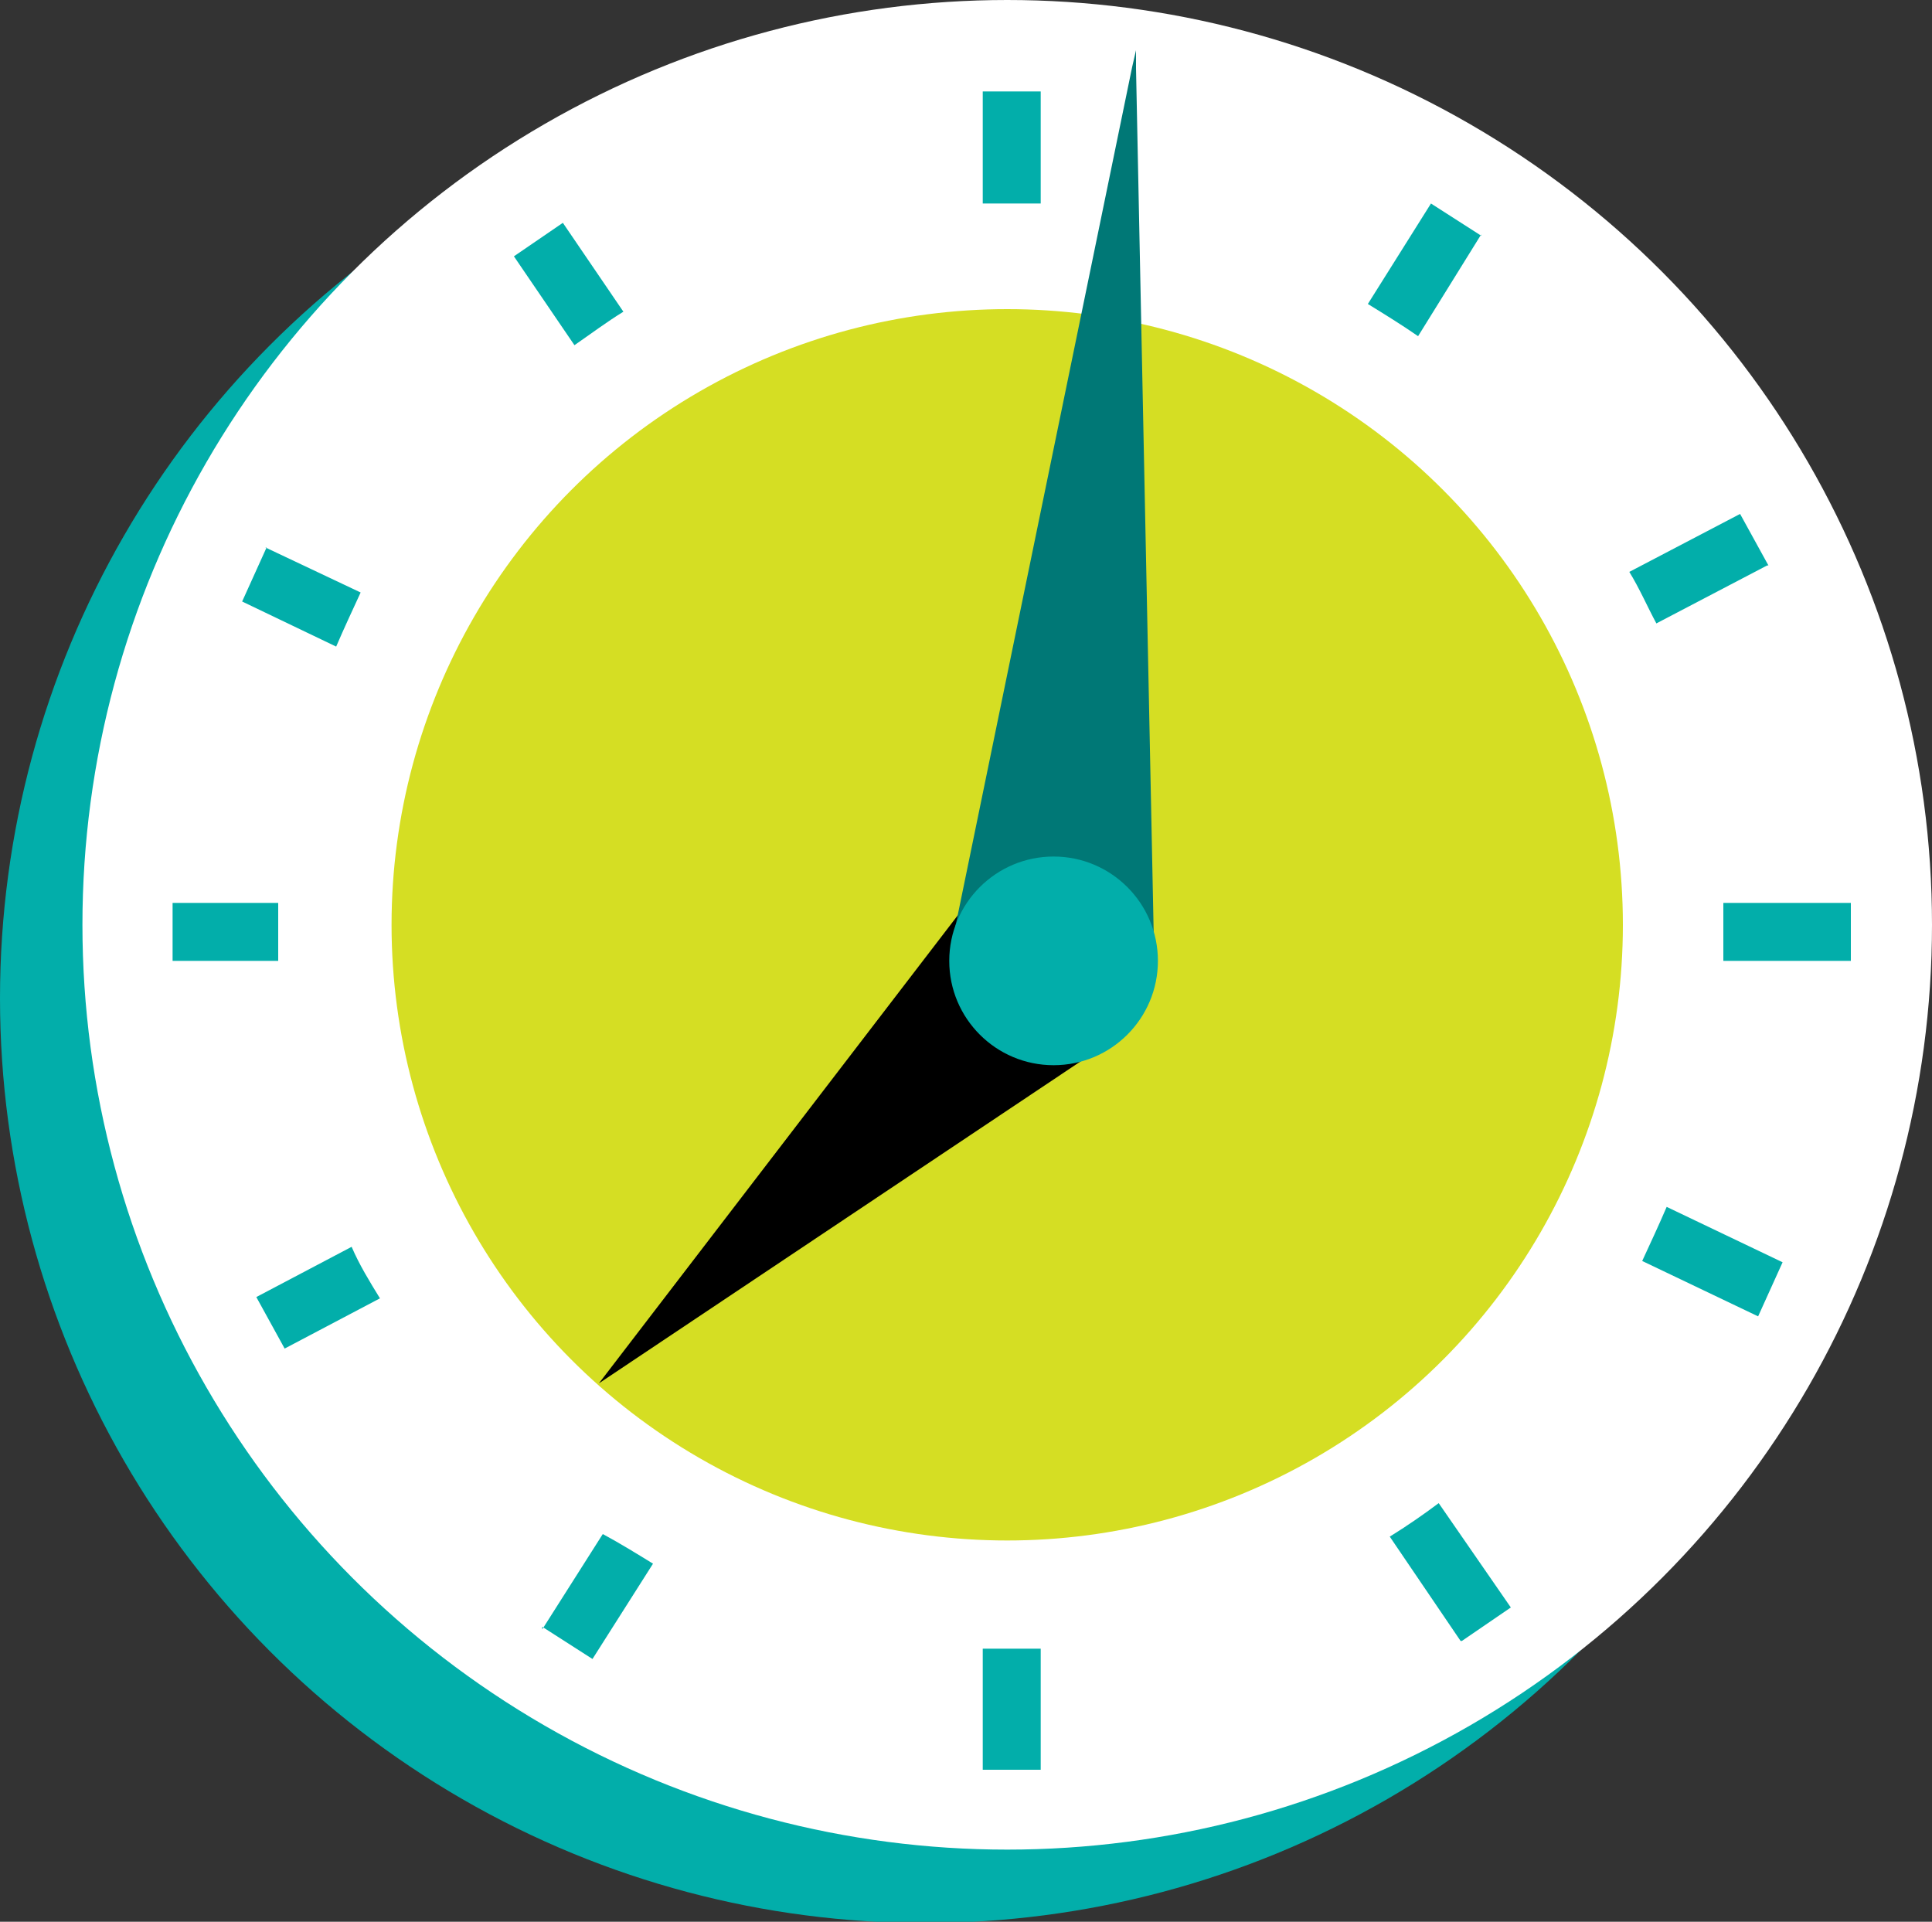
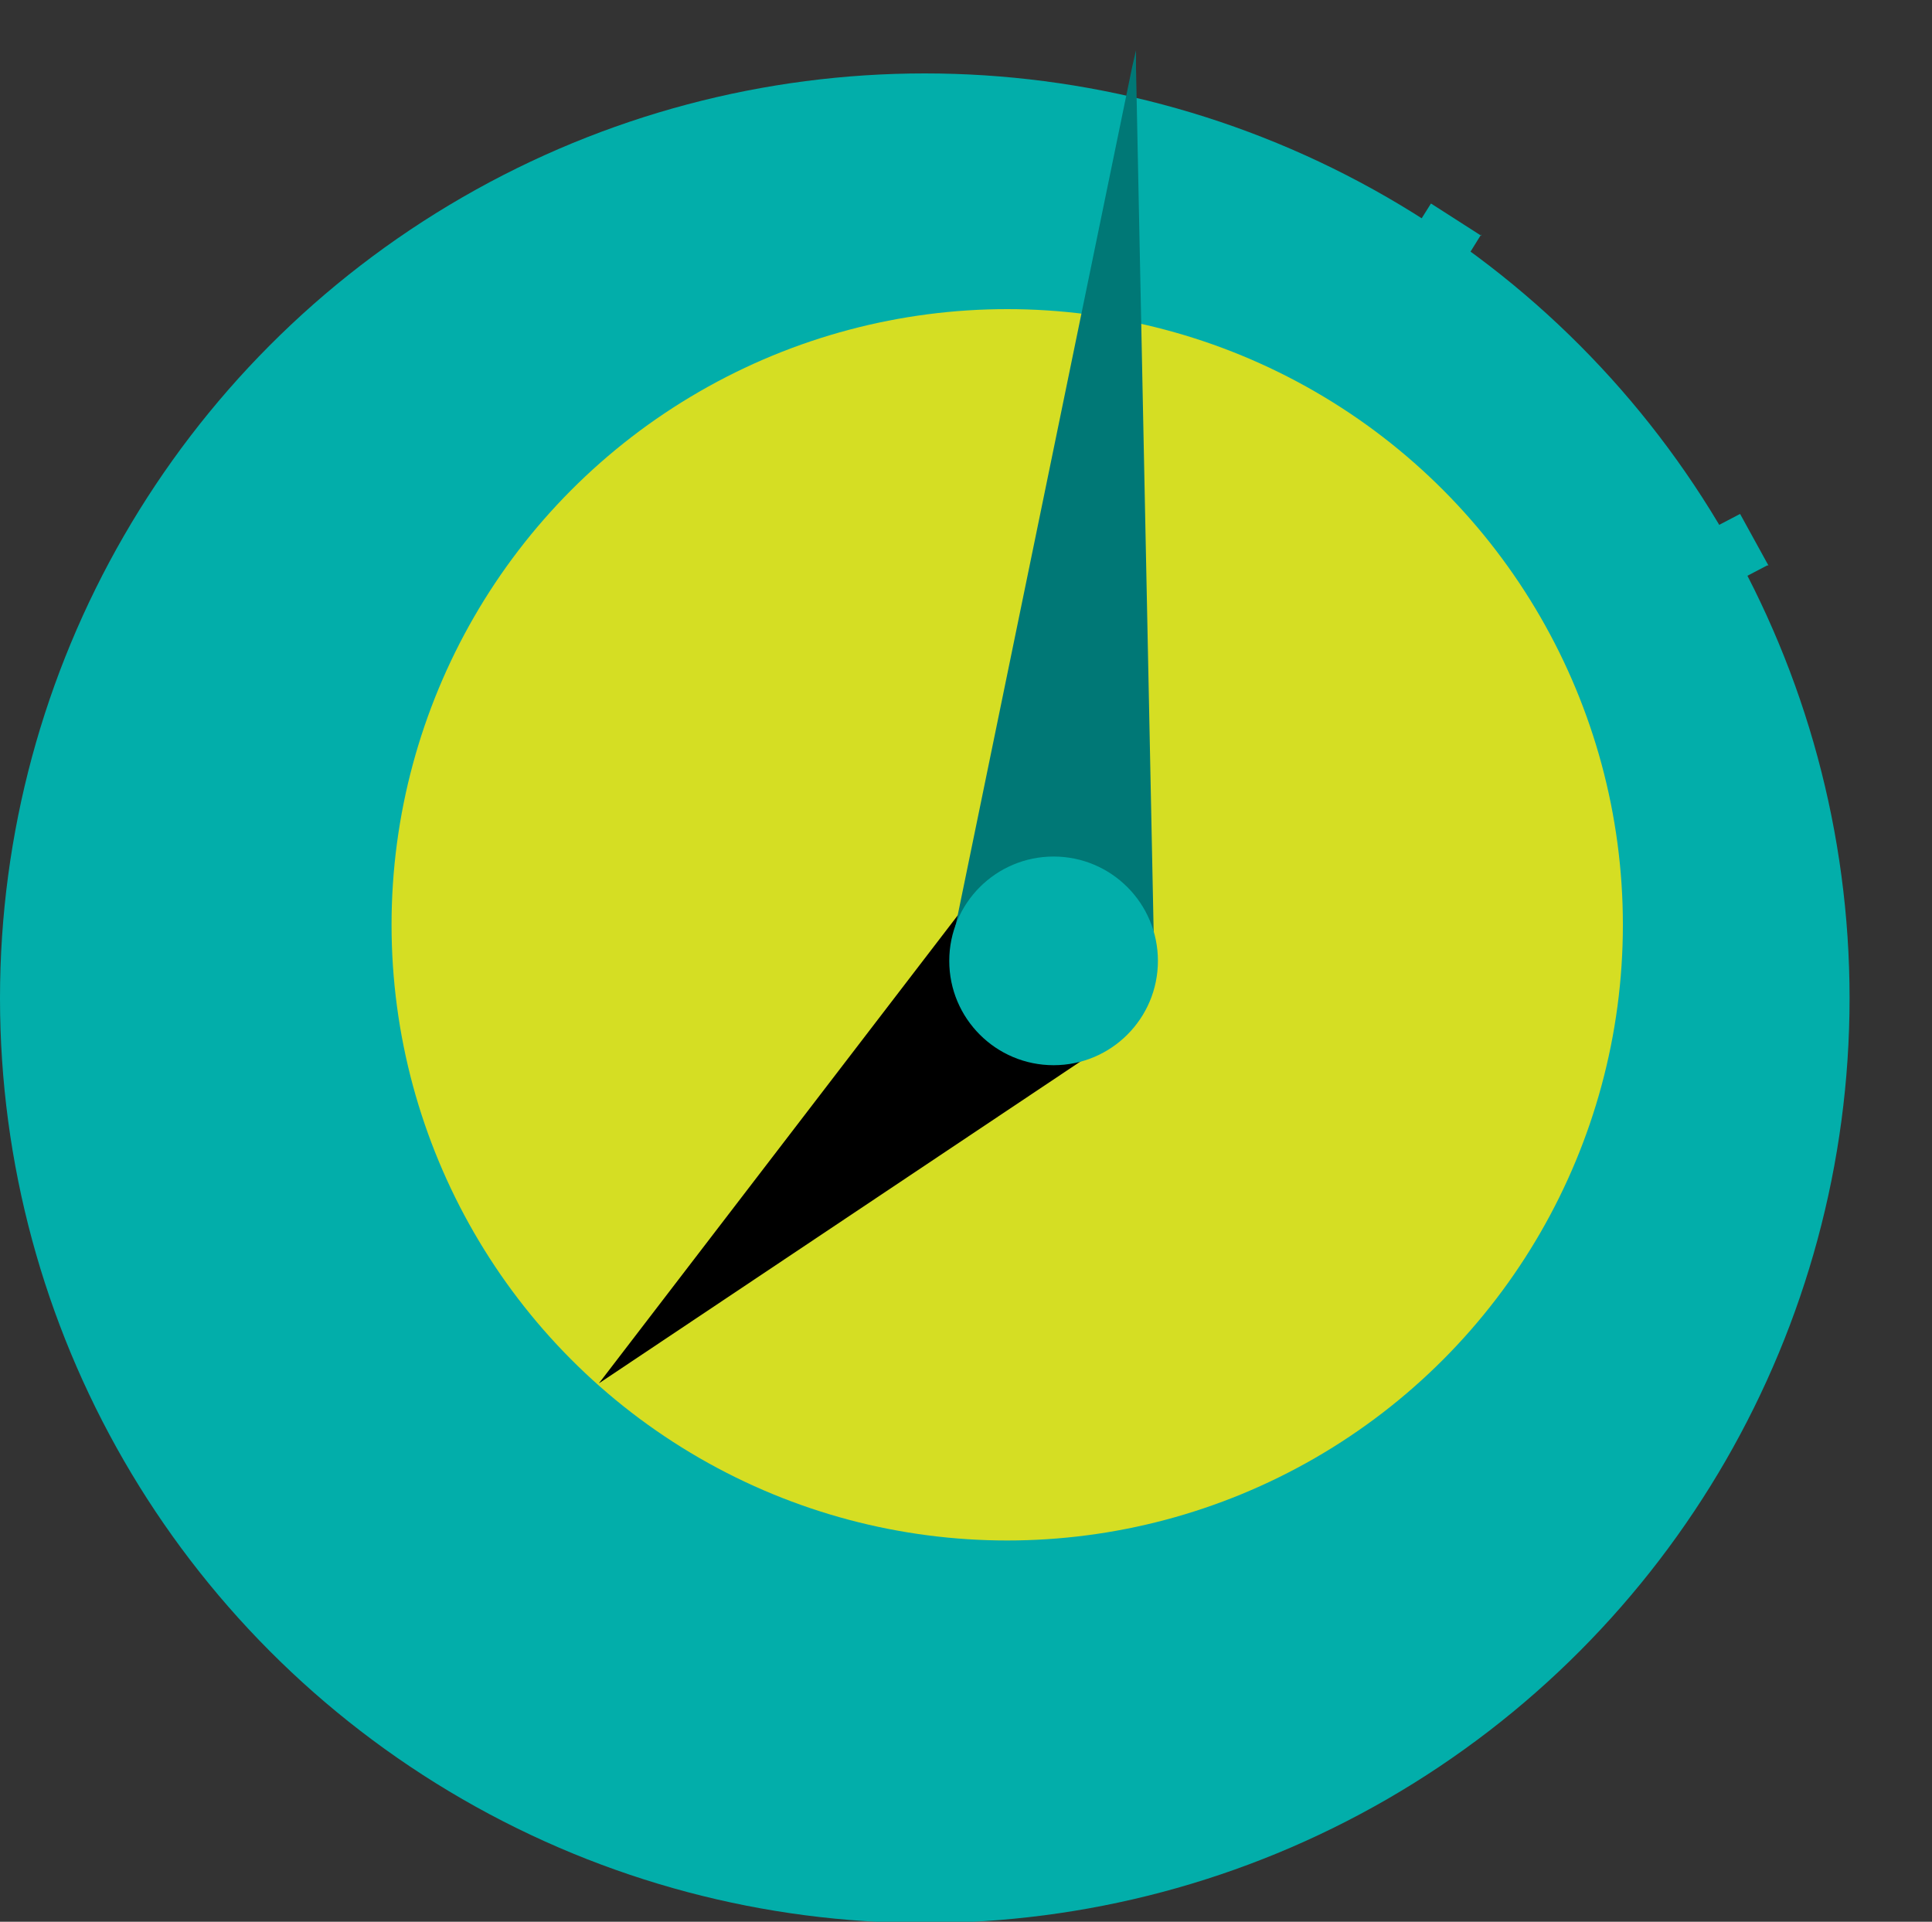
<svg xmlns="http://www.w3.org/2000/svg" id="Layer_1" data-name="Layer 1" version="1.1" viewBox="0 0 150 149.2">
  <rect x="0" y="0" width="150" height="149.2" fill="#333333" stroke="none" />
  <defs>
    <style>
      .cls-1 {
        fill: #000;
      }

      .cls-1, .cls-2, .cls-3, .cls-4, .cls-5 {
        stroke-width: 0px;
      }

      .cls-2 {
        fill: #02aeaa;
      }

      .cls-3 {
        fill: #007876;
      }

      .cls-4 {
        fill: #d5de23;
      }

      .cls-5 {
        fill: #fff;
      }
    </style>
  </defs>
  <circle class="cls-2" cx="71.8" cy="77.5" r="71.8" />
-   <circle class="cls-5" cx="78.2" cy="71.8" r="71.8" />
  <circle class="cls-4" cx="78.2" cy="71.8" r="47.8" />
  <path class="cls-1" d="M75.1,70.1l-28.6,37.3,39.8-26.6c.4-.3.8-.6,1.2-1,3-3.1,2.9-8.2-.3-11.2-3.1-3-8.2-2.9-11.2.3s-.6.8-.9,1.2h0Z" />
  <path class="cls-3" d="M89.6,73.8l-1.4-68.5v-1.4l-.3,1.3-13.8,67.1c-.1.5-.3,1-.3,1.6-.4,4.4,2.9,8.2,7.1,8.6s8.2-2.9,8.6-7.1,0-1,0-1.6h0Z" />
  <circle class="cls-2" cx="81.8" cy="74.6" r="8.1" />
  <g>
-     <path class="cls-2" d="M21.6,70.1h-8.2v4.5h8.2v-4.7h0Z" />
-     <path class="cls-2" d="M133.8,74.6h9.9v-4.5h-9.9v4.7h0Z" />
    <path class="cls-2" d="M76.3,128.2v9.2h4.5v-9.4h-4.5Z" />
    <path class="cls-2" d="M80.8,16V7.1h-4.5v8.7h4.5Z" />
-     <path class="cls-2" d="M19.9,100.7l2.2,4,7.4-3.9c-.8-1.3-1.6-2.6-2.2-4l-7.4,3.9Z" />
+     <path class="cls-2" d="M19.9,100.7l2.2,4,7.4-3.9l-7.4,3.9Z" />
    <path class="cls-2" d="M137.3,43.9l-2.2-4-8.6,4.5c.8,1.3,1.4,2.7,2.1,4l8.6-4.5h.1Z" />
    <path class="cls-2" d="M43.7,17.3l-3.8,2.6,4.7,6.9c1.3-.9,2.5-1.8,3.8-2.6,0,0-4.7-6.9-4.7-6.9Z" />
    <path class="cls-2" d="M113.5,127.4l3.8-2.6-5.6-8.1c-1.2.9-2.5,1.8-3.8,2.6l5.5,8.1h.1Z" />
    <path class="cls-2" d="M115,18.3l-3.9-2.5-4.9,7.8c1.3.8,2.6,1.6,3.9,2.5l4.9-7.9h0Z" />
    <path class="cls-2" d="M42.1,126.3l3.9,2.5,4.7-7.4c-1.3-.8-2.6-1.6-3.9-2.3l-4.7,7.4h0Z" />
    <path class="cls-2" d="M20.7,42.5l-1.9,4.2,7.3,3.5c.6-1.4,1.3-2.9,1.9-4.2l-7.4-3.5h.1Z" />
    <path class="cls-2" d="M136.5,102.2l1.9-4.2-9-4.3c-.6,1.4-1.3,2.9-1.9,4.2l9,4.3Z" />
  </g>
</svg>